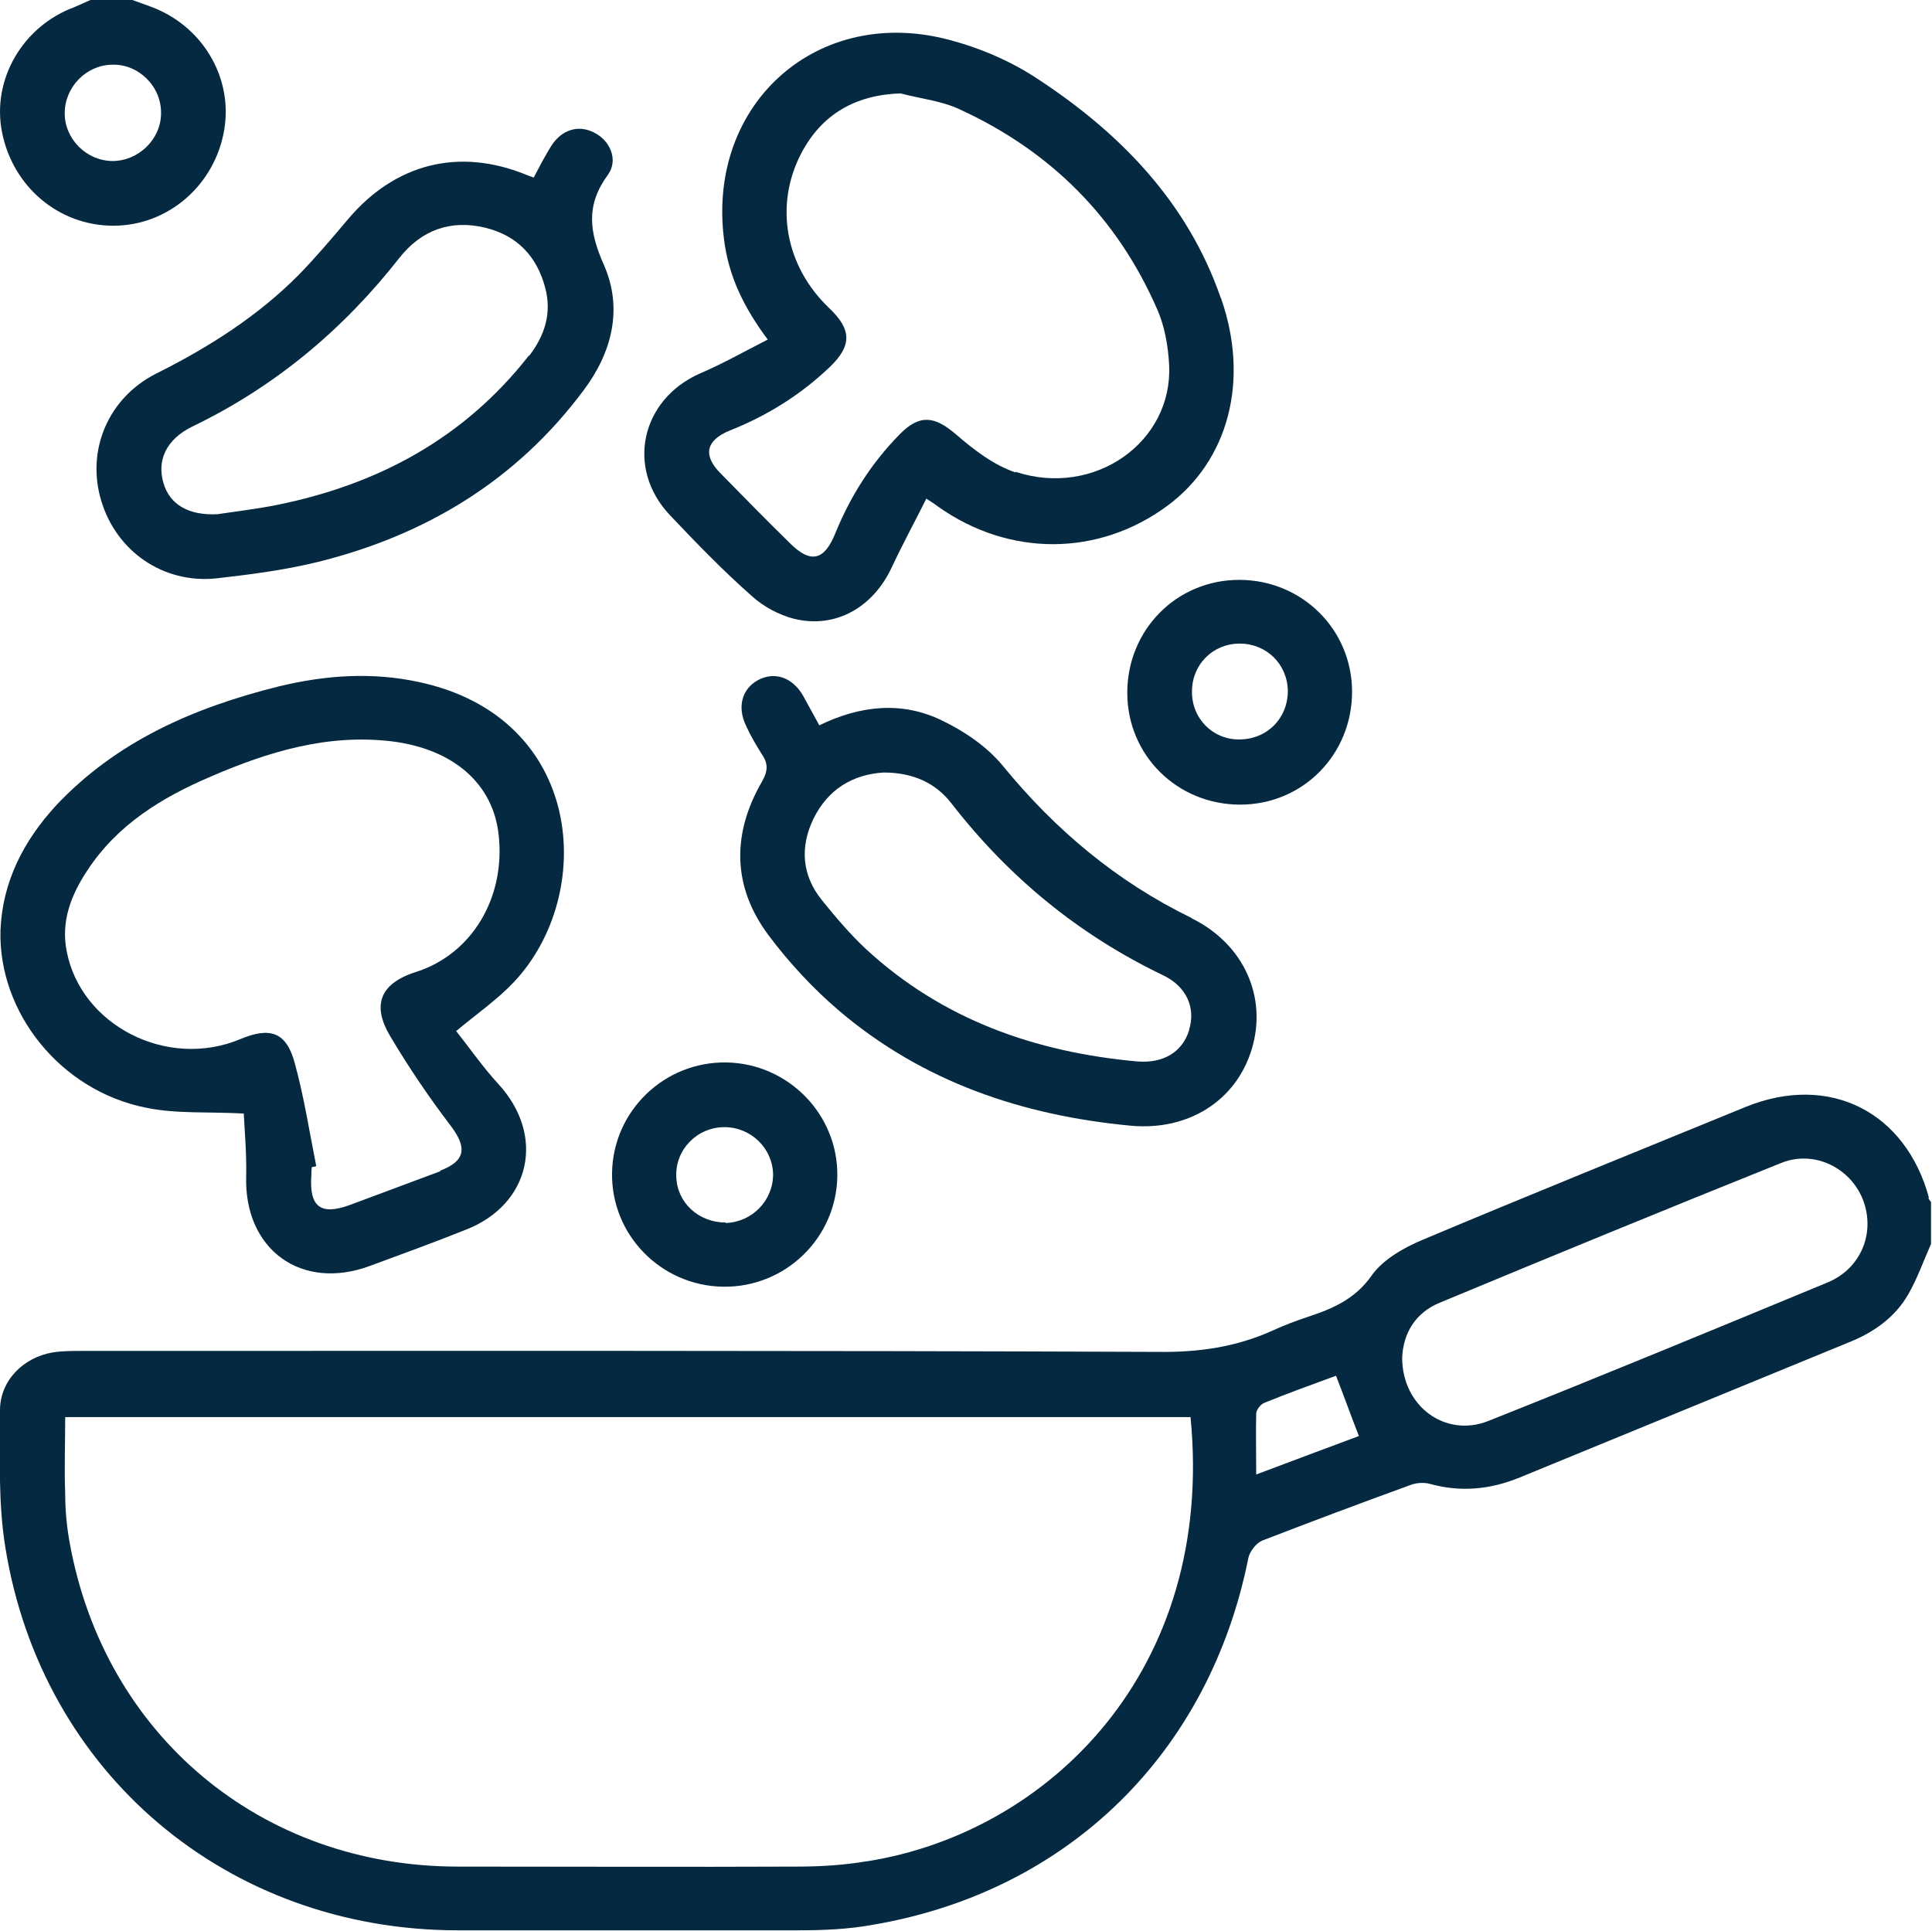
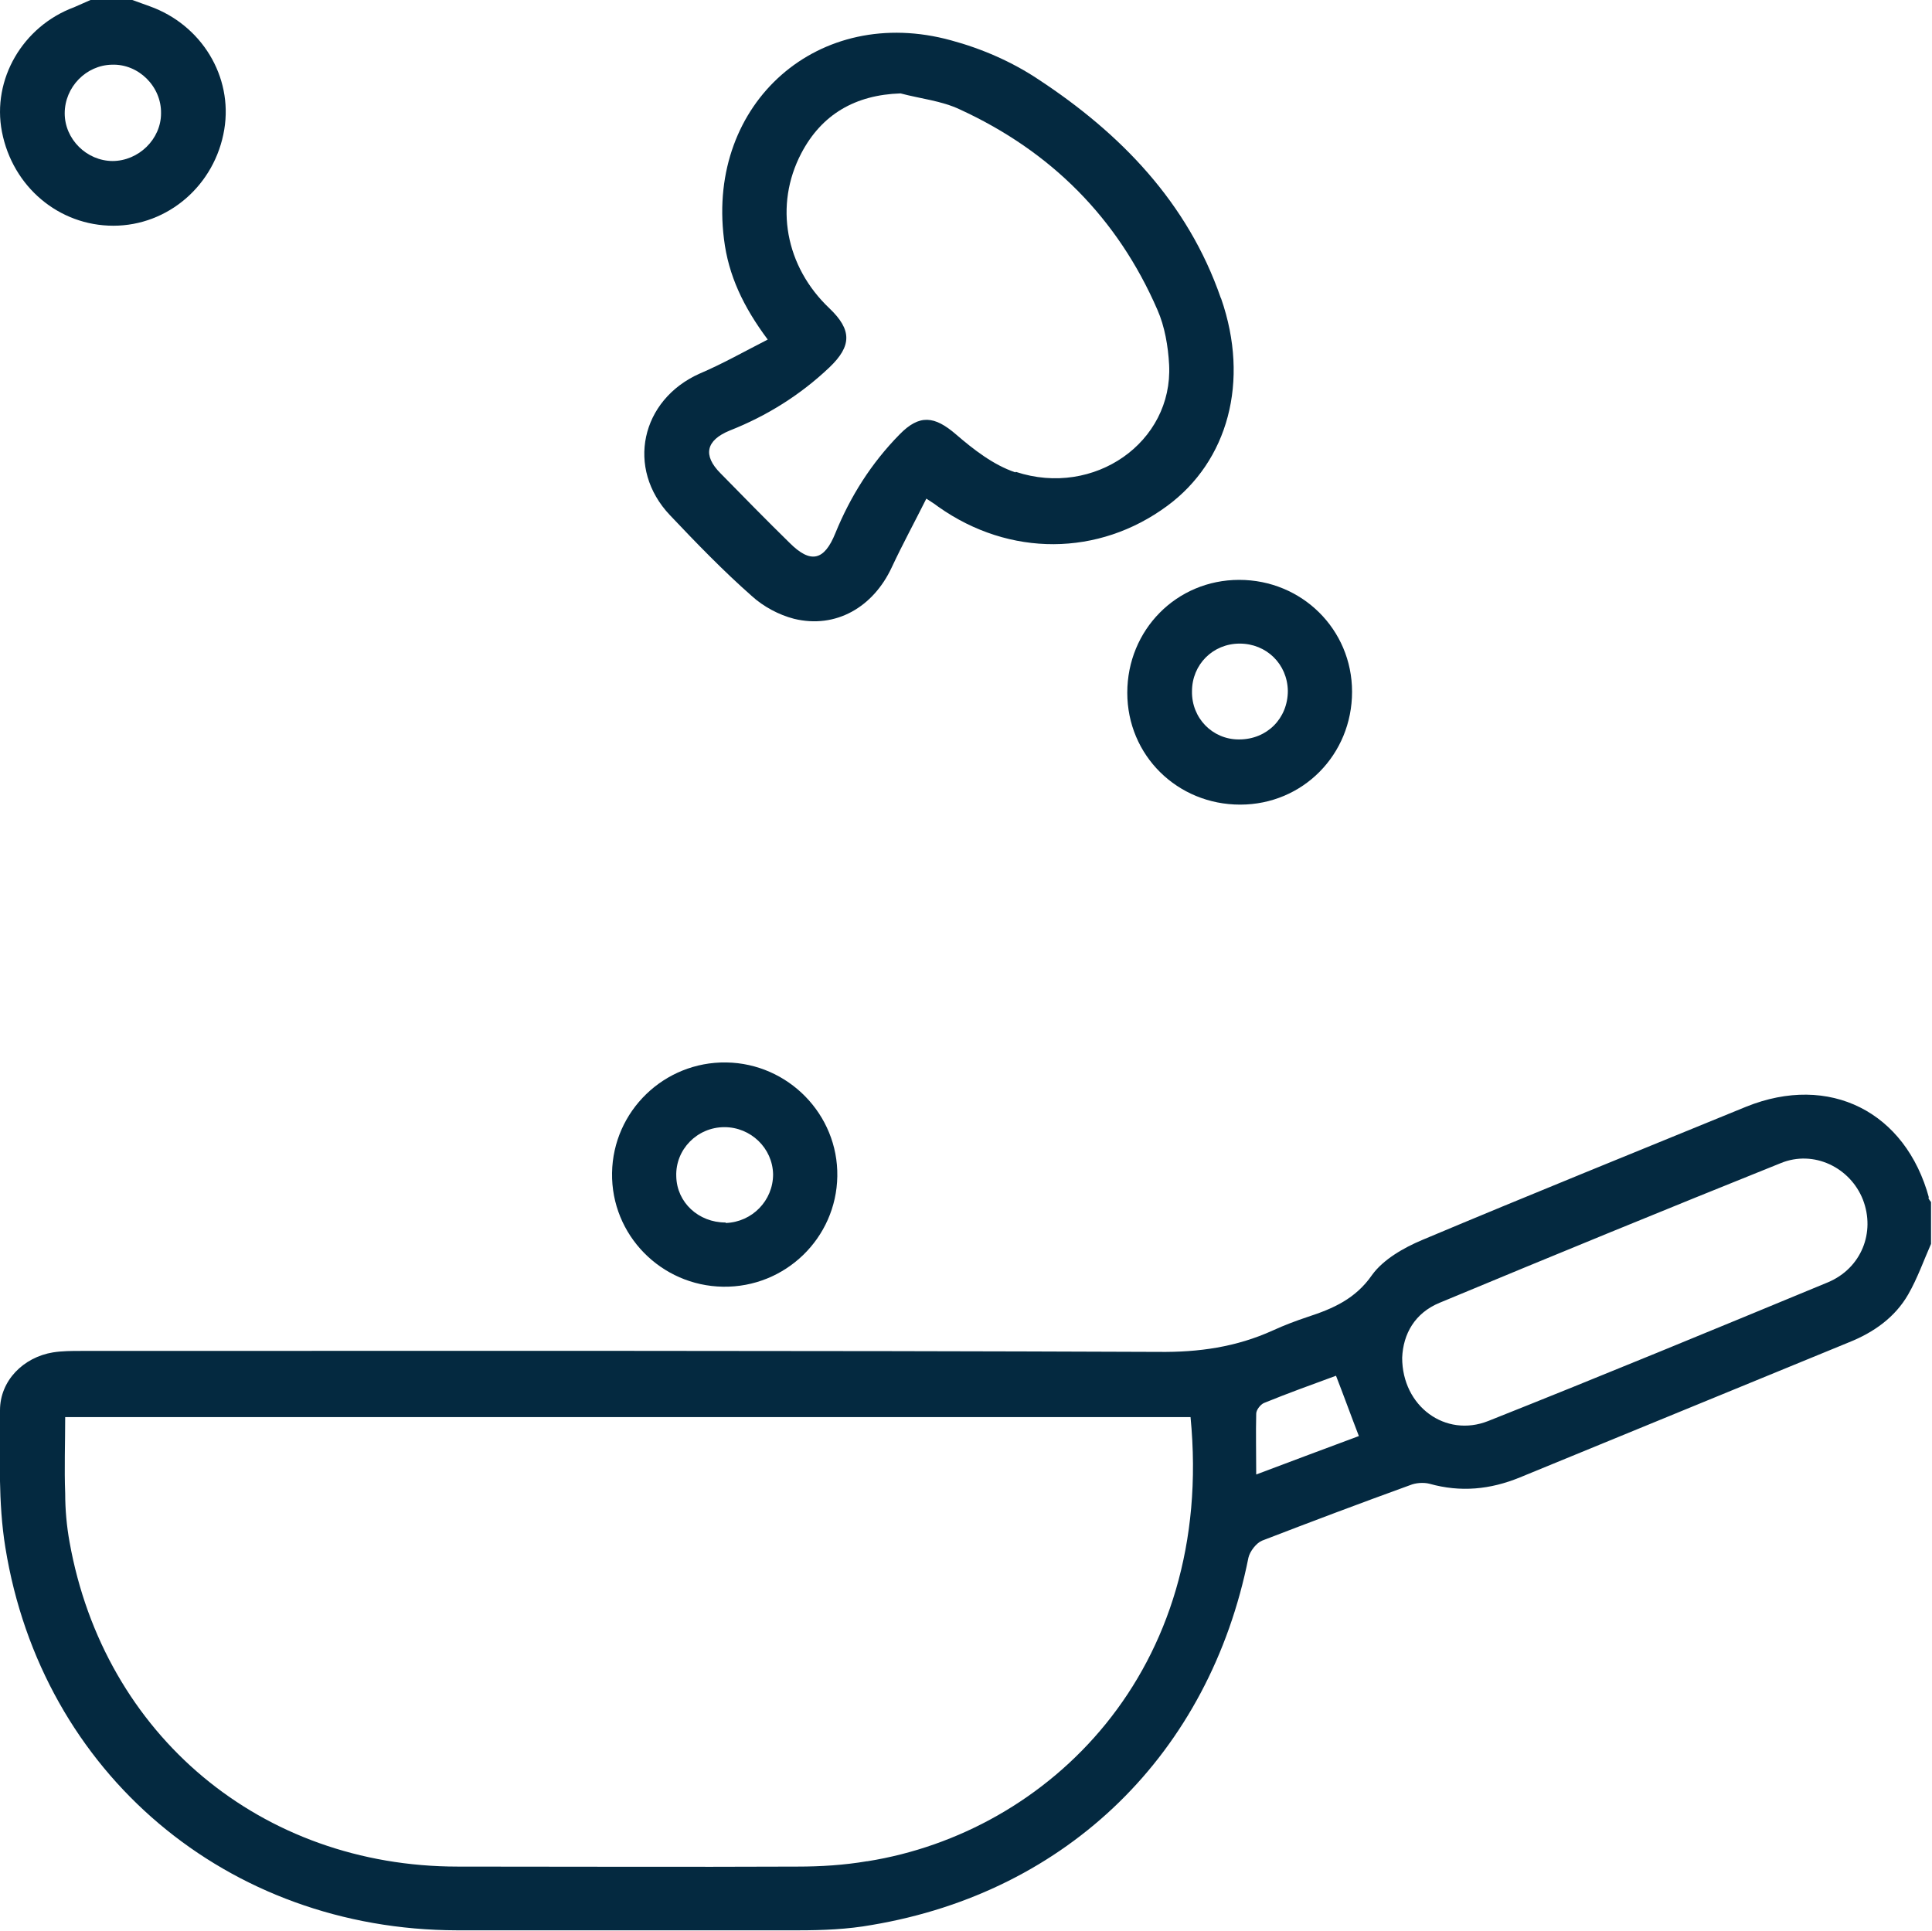
<svg xmlns="http://www.w3.org/2000/svg" id="Layer_2" viewBox="0 0 39.71 39.7">
  <defs>
    <style> .cls-1 { fill: #042940; } </style>
  </defs>
  <g id="Layer_2-2" data-name="Layer_2">
    <g id="_x38_P8BhF">
      <g>
        <path class="cls-1" d="M39.65,24.63c-.48-1.78-2.05-2.57-3.76-1.88-2.22.91-4.45,1.81-6.66,2.74-.38.16-.8.4-1.03.72-.34.49-.8.69-1.32.86-.24.08-.48.17-.72.28-.75.34-1.52.45-2.35.44-7.38-.03-14.76-.02-22.14-.02-.19,0-.39,0-.58.03-.61.1-1.09.58-1.09,1.19,0,.94-.04,1.9.11,2.82.75,4.65,4.57,7.86,9.28,7.87,2.34,0,4.68,0,7.02,0,.5,0,1.01-.02,1.51-.11,4.04-.68,6.94-3.54,7.74-7.55.03-.13.16-.3.28-.35,1.01-.39,2.02-.77,3.04-1.14.12-.05.28-.06.4-.03.64.18,1.25.12,1.86-.13,2.26-.93,4.51-1.85,6.77-2.78.5-.2.94-.51,1.21-.98.19-.33.32-.7.47-1.04v-.86s-.05-.06-.06-.1ZM17.82,38.26c-.47.08-.95.11-1.43.11-2.33.01-4.65,0-6.98,0-4.04,0-7.27-2.7-7.98-6.67-.06-.33-.09-.67-.09-1-.02-.51,0-1.03,0-1.57h23.13c.51,5.22-2.93,8.54-6.64,9.13ZM25.82,30.31c0-.45-.01-.85,0-1.25,0-.08.09-.19.16-.22.49-.2.99-.38,1.48-.56.16.41.3.8.47,1.24-.67.25-1.37.51-2.11.79ZM37.57,26.36c-2.32.96-4.64,1.92-6.98,2.85-.88.35-1.77-.3-1.77-1.3.02-.49.26-.92.77-1.13,2.33-.97,4.67-1.93,7.01-2.87.68-.28,1.43.09,1.69.75.26.67-.03,1.41-.72,1.7Z" />
        <path class="cls-1" d="M3.08.13c-.12-.04-.24-.09-.36-.13h-.86c-.11.05-.23.1-.34.15C.47.54-.17,1.63.04,2.71c.22,1.13,1.17,1.93,2.29,1.93s2.09-.83,2.28-1.98c.18-1.09-.47-2.15-1.53-2.53ZM2.32,3.31c-.54,0-.99-.45-.99-.98,0-.54.44-.99.97-1,.55-.02,1.02.45,1.01,1,0,.53-.46.98-1,.98Z" />
-         <path class="cls-1" d="M9.37,21.2c.43-.36.85-.65,1.19-1.01,1.7-1.8,1.46-5.44-1.95-6.17-.97-.21-1.93-.14-2.88.09-1.73.43-3.33,1.12-4.58,2.45C.49,17.28.05,18.12.01,19.12c-.05,1.69,1.23,3.3,2.99,3.65.62.13,1.28.08,2.01.12.02.38.06.83.05,1.28-.05,1.51,1.13,2.38,2.55,1.85.65-.24,1.31-.48,1.96-.74,1.34-.52,1.65-1.94.67-3-.32-.35-.59-.74-.86-1.08ZM9.04,24.08c-.62.23-1.23.46-1.85.69-.6.22-.84.04-.79-.62,0-.05,0-.1.01-.16.03,0,.06-.01.09-.02-.14-.7-.25-1.42-.44-2.11-.17-.64-.5-.76-1.12-.5-1.5.63-3.28-.28-3.57-1.81-.12-.61.09-1.15.42-1.65.62-.95,1.54-1.51,2.55-1.94,1.18-.51,2.4-.88,3.72-.72,1.26.16,2.08.87,2.19,1.93.14,1.27-.54,2.44-1.7,2.81-.76.24-.9.7-.53,1.32.38.64.8,1.26,1.25,1.85.33.44.3.71-.21.91Z" />
        <path class="cls-1" d="M25.09,6.12c-.68-1.96-2.06-3.38-3.75-4.49-.54-.36-1.16-.63-1.79-.8-2.72-.75-5.02,1.28-4.67,4.08.09.75.4,1.4.9,2.07-.49.25-.93.5-1.4.7-1.21.54-1.52,1.95-.61,2.91.54.57,1.09,1.14,1.68,1.66.24.22.56.39.87.47.86.21,1.63-.24,2.01-1.06.22-.47.47-.93.71-1.41.14.09.2.13.25.17,1.46,1.03,3.29,1.02,4.7-.02,1.25-.92,1.7-2.56,1.11-4.26ZM20.87,9.71c-.45-.15-.86-.47-1.22-.78-.44-.38-.75-.42-1.16,0-.58.59-1.01,1.27-1.32,2.03-.23.57-.51.63-.94.2-.48-.47-.95-.95-1.42-1.43-.37-.37-.3-.68.19-.88.76-.3,1.45-.73,2.05-1.3.46-.44.46-.77,0-1.21-.91-.86-1.14-2.12-.58-3.19.42-.8,1.11-1.2,2.04-1.23.41.11.84.15,1.22.33,1.87.86,3.24,2.23,4.06,4.12.15.34.22.75.24,1.13.08,1.59-1.54,2.73-3.15,2.2Z" />
-         <path class="cls-1" d="M12.41,5.44c-.3-.68-.37-1.22.08-1.84.23-.31.05-.72-.29-.88-.32-.16-.66-.05-.87.28-.13.21-.24.42-.36.65-.06-.02-.11-.04-.16-.06-1.38-.56-2.69-.23-3.66.92-.32.38-.65.77-1,1.13-.85.86-1.86,1.5-2.94,2.04-.99.5-1.44,1.58-1.13,2.61.31,1.04,1.27,1.71,2.36,1.6.7-.08,1.41-.17,2.1-.34,2.21-.55,4.07-1.67,5.45-3.52.59-.78.82-1.69.42-2.59ZM10.87,7.31c-1.33,1.7-3.1,2.65-5.18,3.07-.4.08-.82.13-1.22.19-.58.03-.98-.19-1.11-.64-.14-.47.06-.9.59-1.16,1.7-.82,3.1-1.99,4.26-3.47.45-.57,1.05-.79,1.76-.62.66.16,1.07.59,1.24,1.25.13.51-.01.96-.33,1.38Z" />
-         <path class="cls-1" d="M24.49,18.87c-1.54-.75-2.8-1.81-3.88-3.13-.32-.39-.79-.71-1.25-.93-.82-.4-1.68-.31-2.52.1-.12-.22-.23-.42-.34-.62-.22-.37-.58-.49-.92-.31-.33.18-.43.55-.25.93.09.2.2.39.32.58.14.2.14.35.01.58-.62,1.07-.61,2.16.14,3.16.42.56.91,1.09,1.45,1.55,1.72,1.46,3.76,2.15,5.99,2.36,1.18.11,2.17-.51,2.49-1.58.32-1.06-.16-2.15-1.23-2.68ZM24.44,21.18c-.14.45-.53.68-1.06.64-2.1-.19-4.01-.86-5.58-2.31-.33-.31-.62-.65-.91-1.01-.41-.51-.45-1.09-.17-1.67.3-.61.81-.91,1.44-.95.6,0,1.07.21,1.4.64,1.18,1.52,2.62,2.7,4.35,3.53.48.23.67.67.53,1.12Z" />
        <path class="cls-1" d="M25.47,11.92c-1.29,0-2.3,1.03-2.3,2.32,0,1.29,1.03,2.3,2.32,2.3,1.29,0,2.3-1.03,2.3-2.32,0-1.28-1.03-2.3-2.32-2.3ZM25.46,15.2c-.54,0-.97-.44-.96-.99,0-.55.43-.98.98-.98s.98.42.99.97c0,.57-.43,1-1,1Z" />
        <path class="cls-1" d="M14.93,21.84c-1.28-.02-2.33,1-2.35,2.27-.02,1.28,1.01,2.32,2.28,2.34,1.28.02,2.33-1,2.35-2.27.02-1.27-1.01-2.32-2.28-2.34ZM14.91,25.13c-.55,0-1-.41-1.01-.95-.02-.55.43-1.01.99-1.01.54,0,.99.43,1,.97,0,.54-.43.98-.97,1Z" />
      </g>
    </g>
  </g>
</svg>